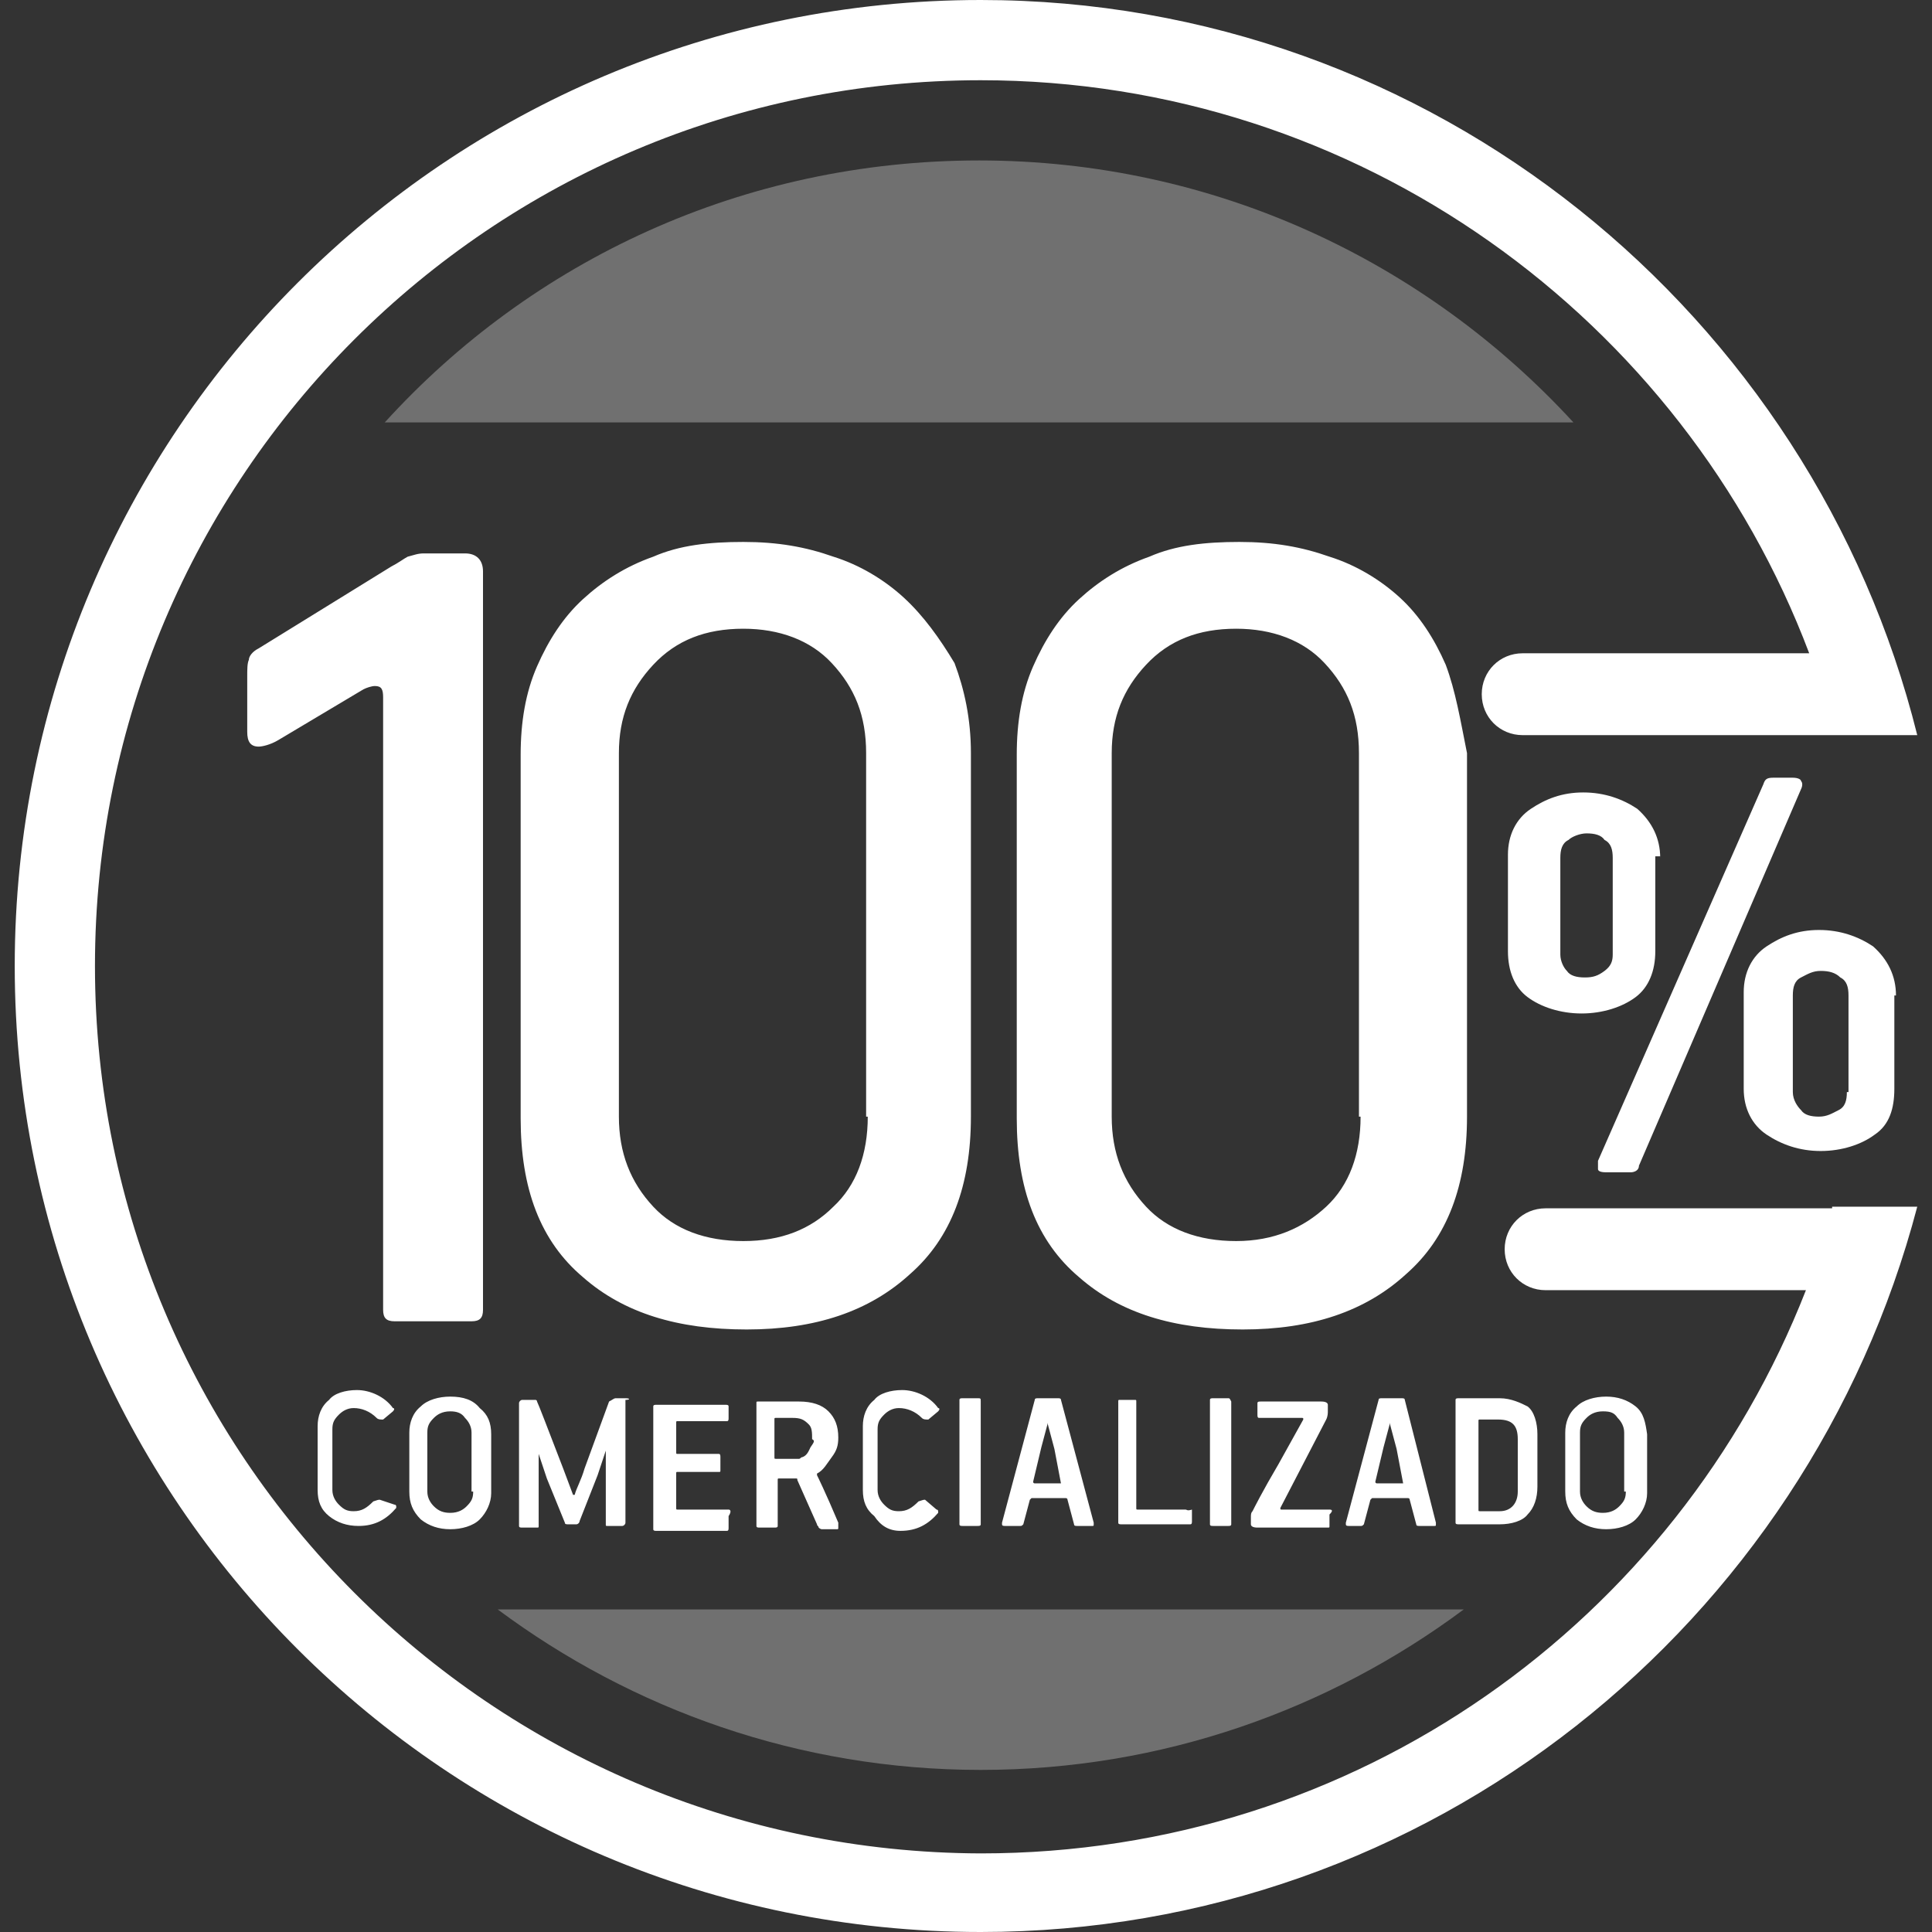
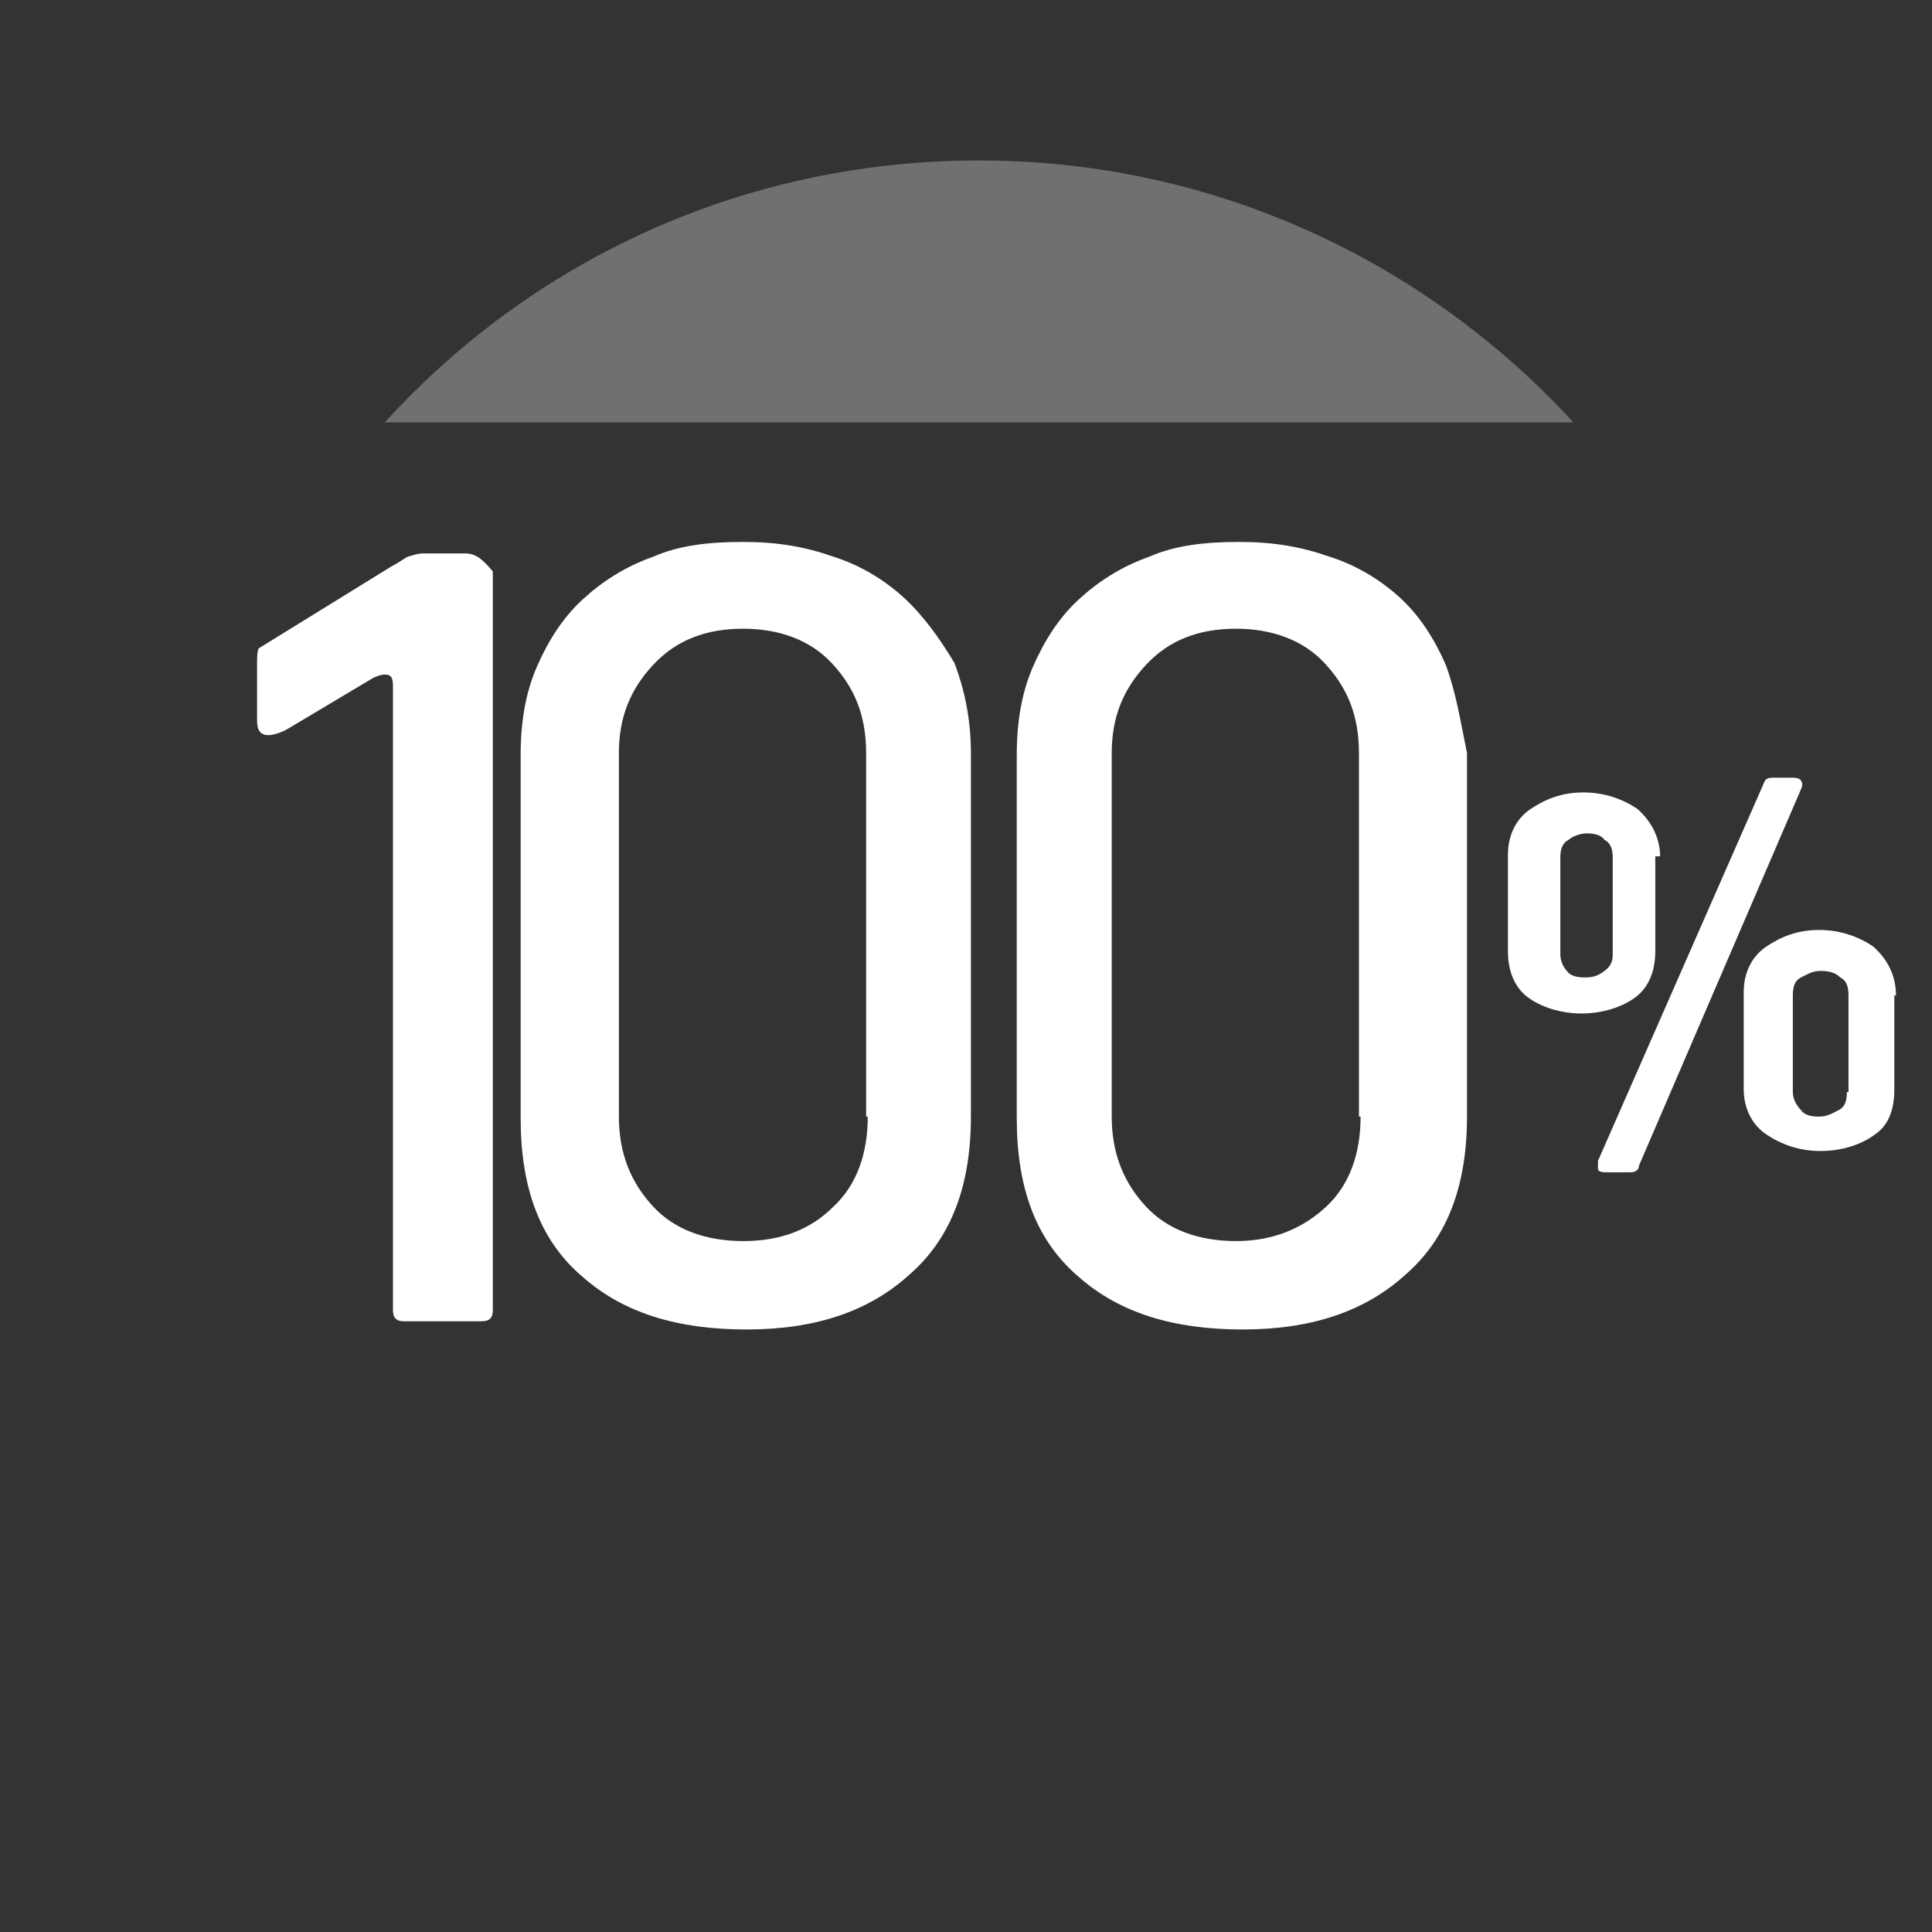
<svg xmlns="http://www.w3.org/2000/svg" version="1.1" id="Layer_1" x="0px" y="0px" viewBox="0 0 118 118" style="enable-background:new 0 0 118 118;" xml:space="preserve">
  <rect x="0" y="0" width="118" height="118" fill="#333333" stroke="none" />
  <style type="text/css">
	.st0{opacity:0.3;fill:#FFFFFF;enable-background:new    ;}
	.st1{fill:#FFFFFF;}
</style>
  <g>
    <path class="st0" d="M96.1,25.8c-9-9.8-21.9-16-36.3-16s-27.3,6.1-36.3,16H96.1z" />
-     <path class="st0" d="M30.4,98.3c8.2,6.1,18.4,9.8,29.5,9.8s21.3-3.7,29.5-9.8H30.4z" />
-     <path class="st1" d="M111.9,73.8H94.4c-1.4,0-2.5,1.1-2.5,2.5s1.1,2.5,2.5,2.5h15.9c-7.9,20.2-27.4,34.4-50.4,34.4   C30,113.1,5.8,88.9,5.8,59S30,4.9,59.9,4.9c23.1,0,42.9,14.6,50.6,35H93c-1.4,0-2.5,1.1-2.5,2.5s1.1,2.5,2.5,2.5h19.1h0.6h4.4   C110.7,19.2,87.5,0,59.9,0c-32.6,0-59,26.4-59,59s26.4,59,59,59c27.4,0,50.5-18.8,57.2-44.3h-4.3H111.9z" />
    <path class="st1" d="M110,48.2c0.1-0.2,0.1-0.4,0-0.5c0-0.1-0.2-0.2-0.5-0.2h-1.2c-0.4,0-0.5,0.1-0.6,0.4l-10.1,23   c0,0.1,0,0.4,0,0.5c0,0.1,0.1,0.2,0.5,0.2h1.5c0.2,0,0.5-0.1,0.5-0.4L110,48.2z M101.4,52.4c0-1.2-0.5-2.2-1.4-3   c-0.9-0.6-2-1-3.3-1s-2.3,0.4-3.2,1c-0.9,0.6-1.4,1.6-1.4,2.8v5.9c0,1.2,0.4,2.2,1.2,2.8s2,1,3.3,1s2.5-0.4,3.3-1s1.2-1.6,1.2-2.8   v-5.8H101.4z M98.5,58.3c0,0.4-0.1,0.7-0.5,1s-0.7,0.4-1.2,0.4s-0.9-0.1-1.1-0.4c-0.2-0.2-0.4-0.6-0.4-1v-5.9   c0-0.5,0.1-0.9,0.5-1.1c0.2-0.2,0.7-0.4,1.1-0.4c0.5,0,0.9,0.1,1.1,0.4c0.4,0.2,0.5,0.6,0.5,1.1V58.3z M115.8,60.8   c0-1.2-0.5-2.2-1.4-3c-0.9-0.6-2-1-3.3-1s-2.3,0.4-3.2,1c-0.9,0.6-1.4,1.6-1.4,2.8v5.9c0,1.2,0.5,2.2,1.4,2.8c0.9,0.6,2,1,3.3,1   s2.5-0.4,3.3-1c0.9-0.6,1.2-1.6,1.2-2.8V60.8z M112.8,66.7c0,0.5-0.1,0.9-0.5,1.1c-0.4,0.2-0.7,0.4-1.2,0.4s-0.9-0.1-1.1-0.4   c-0.2-0.2-0.5-0.6-0.5-1.1v-5.9c0-0.5,0.1-0.9,0.5-1.1c0.4-0.2,0.7-0.4,1.2-0.4s0.9,0.1,1.2,0.4c0.4,0.2,0.5,0.6,0.5,1.1v5.9H112.8   z" />
    <g>
      <g>
-         <path class="st1" d="M28.4,33.8h-2.5c-0.4,0-0.6,0.1-1,0.2c-0.2,0.1-0.6,0.4-1,0.6l-8.1,5c-0.4,0.2-0.6,0.5-0.6,0.7     c-0.1,0.2-0.1,0.6-0.1,1v3.4c0,0.6,0.2,0.9,0.7,0.9c0.2,0,0.7-0.1,1.2-0.4l5.2-3.1c0.2-0.1,0.5-0.2,0.7-0.2     c0.4,0,0.5,0.2,0.5,0.7V80c0,0.5,0.2,0.7,0.7,0.7h4.7c0.5,0,0.7-0.2,0.7-0.7V34.9C29.5,34.2,29.1,33.8,28.4,33.8z M55.2,36.5     c-1.2-1.1-2.7-2-4.3-2.5c-1.7-0.6-3.4-0.9-5.5-0.9s-3.9,0.2-5.5,0.9c-1.7,0.6-3.1,1.5-4.3,2.6c-1.2,1.1-2.1,2.5-2.8,4.1     c-0.7,1.6-1,3.4-1,5.4v22.2c0,4.3,1.2,7.5,3.8,9.7c2.5,2.2,5.8,3.2,10,3.2s7.5-1.1,10-3.4c2.5-2.2,3.7-5.4,3.7-9.6V46     c0-2.1-0.4-3.9-1-5.5C57.4,39,56.4,37.6,55.2,36.5z M53,68.2c0,2.3-0.7,4.2-2.1,5.5c-1.4,1.4-3.2,2.1-5.5,2.1s-4.2-0.7-5.5-2.1     c-1.4-1.5-2.1-3.3-2.1-5.5V46c0-2.2,0.7-3.9,2.1-5.4c1.4-1.5,3.2-2.2,5.5-2.2c2.2,0,4.1,0.7,5.4,2.1c1.4,1.5,2.1,3.2,2.1,5.5     v22.2H53z M88.3,40.6c-0.7-1.6-1.6-3-2.8-4.1c-1.2-1.1-2.7-2-4.3-2.5c-1.7-0.6-3.4-0.9-5.5-0.9c-2.1,0-3.9,0.2-5.5,0.9     c-1.7,0.6-3.1,1.5-4.3,2.6c-1.2,1.1-2.1,2.5-2.8,4.1c-0.7,1.6-1,3.4-1,5.4v22.2c0,4.3,1.2,7.5,3.8,9.7c2.5,2.2,5.8,3.2,10,3.2     s7.5-1.1,10-3.4c2.5-2.2,3.7-5.4,3.7-9.6V46C89.2,44,88.9,42.2,88.3,40.6z M83.1,68.2c0,2.3-0.7,4.2-2.1,5.5s-3.2,2.1-5.5,2.1     s-4.2-0.7-5.5-2.1c-1.4-1.5-2.1-3.3-2.1-5.5V46c0-2.2,0.7-3.9,2.1-5.4s3.2-2.2,5.5-2.2c2.2,0,4.1,0.7,5.4,2.1     c1.4,1.5,2.1,3.2,2.1,5.5v22.2H83.1z" />
+         <path class="st1" d="M28.4,33.8h-2.5c-0.4,0-0.6,0.1-1,0.2c-0.2,0.1-0.6,0.4-1,0.6l-8.1,5c-0.1,0.2-0.1,0.6-0.1,1v3.4c0,0.6,0.2,0.9,0.7,0.9c0.2,0,0.7-0.1,1.2-0.4l5.2-3.1c0.2-0.1,0.5-0.2,0.7-0.2     c0.4,0,0.5,0.2,0.5,0.7V80c0,0.5,0.2,0.7,0.7,0.7h4.7c0.5,0,0.7-0.2,0.7-0.7V34.9C29.5,34.2,29.1,33.8,28.4,33.8z M55.2,36.5     c-1.2-1.1-2.7-2-4.3-2.5c-1.7-0.6-3.4-0.9-5.5-0.9s-3.9,0.2-5.5,0.9c-1.7,0.6-3.1,1.5-4.3,2.6c-1.2,1.1-2.1,2.5-2.8,4.1     c-0.7,1.6-1,3.4-1,5.4v22.2c0,4.3,1.2,7.5,3.8,9.7c2.5,2.2,5.8,3.2,10,3.2s7.5-1.1,10-3.4c2.5-2.2,3.7-5.4,3.7-9.6V46     c0-2.1-0.4-3.9-1-5.5C57.4,39,56.4,37.6,55.2,36.5z M53,68.2c0,2.3-0.7,4.2-2.1,5.5c-1.4,1.4-3.2,2.1-5.5,2.1s-4.2-0.7-5.5-2.1     c-1.4-1.5-2.1-3.3-2.1-5.5V46c0-2.2,0.7-3.9,2.1-5.4c1.4-1.5,3.2-2.2,5.5-2.2c2.2,0,4.1,0.7,5.4,2.1c1.4,1.5,2.1,3.2,2.1,5.5     v22.2H53z M88.3,40.6c-0.7-1.6-1.6-3-2.8-4.1c-1.2-1.1-2.7-2-4.3-2.5c-1.7-0.6-3.4-0.9-5.5-0.9c-2.1,0-3.9,0.2-5.5,0.9     c-1.7,0.6-3.1,1.5-4.3,2.6c-1.2,1.1-2.1,2.5-2.8,4.1c-0.7,1.6-1,3.4-1,5.4v22.2c0,4.3,1.2,7.5,3.8,9.7c2.5,2.2,5.8,3.2,10,3.2     s7.5-1.1,10-3.4c2.5-2.2,3.7-5.4,3.7-9.6V46C89.2,44,88.9,42.2,88.3,40.6z M83.1,68.2c0,2.3-0.7,4.2-2.1,5.5s-3.2,2.1-5.5,2.1     s-4.2-0.7-5.5-2.1c-1.4-1.5-2.1-3.3-2.1-5.5V46c0-2.2,0.7-3.9,2.1-5.4s3.2-2.2,5.5-2.2c2.2,0,4.1,0.7,5.4,2.1     c1.4,1.5,2.1,3.2,2.1,5.5v22.2H83.1z" />
      </g>
    </g>
    <g>
      <g>
        <g>
-           <path class="st1" d="M23.2,91.6c-0.1,0-0.1,0-0.4,0.1c-0.4,0.4-0.7,0.6-1.2,0.6c-0.4,0-0.6-0.1-0.9-0.4      c-0.2-0.2-0.4-0.5-0.4-0.9v-3.7c0-0.4,0.1-0.6,0.4-0.9c0.2-0.2,0.5-0.4,0.9-0.4c0.5,0,1,0.2,1.4,0.6c0.1,0.1,0.2,0.1,0.4,0.1      l0.6-0.5c0.1-0.1,0.1-0.2,0-0.2c-0.5-0.7-1.4-1.1-2.2-1.1c-0.7,0-1.4,0.2-1.7,0.6c-0.5,0.4-0.7,1-0.7,1.6V91      c0,0.7,0.2,1.2,0.7,1.6c0.5,0.4,1.1,0.6,1.8,0.6c1,0,1.7-0.4,2.3-1.1v-0.1c0,0,0-0.1-0.1-0.1L23.2,91.6z M27.5,85.3      c-0.7,0-1.4,0.2-1.8,0.6c-0.5,0.4-0.7,1-0.7,1.6v3.6c0,0.7,0.2,1.2,0.7,1.7c0.5,0.4,1.1,0.6,1.8,0.6c0.7,0,1.4-0.2,1.8-0.6      s0.7-1,0.7-1.6v-3.6c0-0.7-0.2-1.2-0.7-1.6C28.9,85.5,28.3,85.3,27.5,85.3z M28.9,91.1c0,0.4-0.1,0.6-0.4,0.9      c-0.2,0.2-0.5,0.4-1,0.4c-0.4,0-0.7-0.1-1-0.4c-0.2-0.2-0.4-0.5-0.4-0.9v-3.6c0-0.4,0.1-0.6,0.4-0.9c0.2-0.2,0.5-0.4,1-0.4      c0.4,0,0.7,0.1,0.9,0.4c0.2,0.2,0.4,0.5,0.4,0.9v3.6H28.9z M38.2,85.4h-0.6c-0.1,0-0.2,0.1-0.4,0.2l-1.5,4.1      c-0.2,0.7-0.5,1.2-0.6,1.6H35l-0.6-1.6c-1-2.6-1.5-3.9-1.6-4.1c0-0.1-0.1-0.1-0.1-0.1s-0.1,0-0.2,0h-0.6c-0.1,0-0.2,0.1-0.2,0.2      v7.5c0,0.1,0.1,0.1,0.2,0.1h0.9c0.1,0,0.1,0,0.1-0.1v-4.4l0,0l0.5,1.5l1.1,2.7c0,0.1,0.1,0.1,0.2,0.1h0.5c0.1,0,0.2-0.1,0.2-0.2      l1.1-2.8l0.5-1.5l0,0l0,0v4.5c0,0.1,0,0.1,0.1,0.1H38c0.1,0,0.2-0.1,0.2-0.2v-7.5C38.5,85.5,38.5,85.4,38.2,85.4z M44.5,92.2      h-3.1c-0.1,0-0.1,0-0.1-0.1V90c0-0.1,0-0.1,0.1-0.1h2.5c0.1,0,0.1,0,0.1-0.1V89c0-0.1,0-0.2-0.1-0.2h-2.5c-0.1,0-0.1,0-0.1-0.1      v-1.8c0-0.1,0-0.1,0.1-0.1h3c0.1,0,0.1-0.1,0.1-0.2v-0.7c0-0.1-0.1-0.1-0.2-0.1h-4.2c-0.1,0-0.2,0-0.2,0.1v7.5      c0,0.1,0.1,0.1,0.2,0.1h4.3c0.1,0,0.1-0.1,0.1-0.2v-0.7C44.7,92.3,44.6,92.2,44.5,92.2z M49.9,90.1V90c0.4-0.2,0.6-0.6,0.9-1      s0.4-0.7,0.4-1.2c0-0.7-0.2-1.2-0.6-1.6s-1-0.6-1.8-0.6h-2.5c-0.1,0-0.1,0-0.1,0.1v7.5c0,0.1,0.1,0.1,0.2,0.1h0.9      c0.1,0,0.2,0,0.2-0.1v-2.8c0-0.1,0-0.1,0.1-0.1h1c0.1,0,0.1,0,0.1,0.1l1.2,2.7c0,0.1,0.1,0.1,0.1,0.2c0,0,0.1,0.1,0.2,0.1h0.9      c0.1,0,0.1,0,0.1-0.1c0,0,0,0,0-0.1V93C50.4,91.1,49.9,90.1,49.9,90.1z M49.5,88.4c-0.1,0.2-0.2,0.5-0.5,0.6      c-0.1,0-0.1,0.1-0.2,0.1h-1.4c-0.1,0-0.1,0-0.1-0.1v-2.3c0-0.1,0-0.1,0.1-0.1h1c0.5,0,0.7,0.1,1,0.4c0.2,0.2,0.2,0.5,0.2,0.9      C49.8,88,49.7,88.1,49.5,88.4z M56.5,91.6c-0.1,0-0.1,0-0.4,0.1c-0.4,0.4-0.7,0.6-1.2,0.6c-0.4,0-0.6-0.1-0.9-0.4      c-0.2-0.2-0.4-0.5-0.4-0.9v-3.7c0-0.4,0.1-0.6,0.4-0.9c0.2-0.2,0.5-0.4,0.9-0.4c0.5,0,1,0.2,1.4,0.6c0.1,0.1,0.2,0.1,0.4,0.1      l0.6-0.5c0.1-0.1,0.1-0.2,0-0.2c-0.5-0.7-1.4-1.1-2.2-1.1c-0.7,0-1.4,0.2-1.7,0.6c-0.5,0.4-0.7,1-0.7,1.6V91      c0,0.7,0.2,1.2,0.7,1.6c0.4,0.6,0.9,0.9,1.6,0.9c1,0,1.7-0.4,2.3-1.1v-0.1c0,0,0-0.1-0.1-0.1L56.5,91.6z M59.7,85.4h-0.9      c-0.1,0-0.2,0-0.2,0.1v7.6c0,0.1,0.1,0.1,0.2,0.1h0.9c0.1,0,0.2,0,0.2-0.1v-7.5C59.9,85.4,59.9,85.4,59.7,85.4z M64.8,85.5      c0-0.1-0.1-0.1-0.2-0.1h-1.2c-0.1,0-0.2,0-0.2,0.1L61.2,93c0,0,0,0,0,0.1c0,0.1,0.1,0.1,0.2,0.1h0.9c0.1,0,0.1,0,0.2-0.1      l0.4-1.5l0.1-0.1h2.1c0,0,0.1,0,0.1,0.1l0.4,1.5c0,0.1,0.1,0.1,0.2,0.1h0.9c0.1,0,0.1,0,0.1-0.1V93L64.8,85.5z M64.8,90.6h-1.6      c0,0-0.1,0-0.1-0.1l0.5-2.1l0.4-1.5l0,0l0,0c0,0,0,0,0,0.1l0.4,1.5L64.8,90.6C64.9,90.5,64.9,90.5,64.8,90.6      C64.9,90.6,64.8,90.6,64.8,90.6z M72.4,92.2h-2.9c-0.1,0-0.1,0-0.1-0.1v-6.5c0-0.1,0-0.1-0.1-0.1h-0.9c-0.1,0-0.1,0-0.1,0.1V93      c0,0.1,0.1,0.1,0.2,0.1h4.2c0.1,0,0.1-0.1,0.1-0.2v-0.7C72.5,92.3,72.5,92.2,72.4,92.2z M75,85.4h-0.9c-0.1,0-0.2,0-0.2,0.1v7.6      c0,0.1,0.1,0.1,0.2,0.1H75c0.1,0,0.2,0,0.2-0.1v-7.5C75.1,85.4,75.1,85.4,75,85.4z M81.2,92.2h-2.9c-0.1,0-0.1,0-0.1-0.1      l2.8-5.4c0.1-0.2,0.1-0.4,0.1-0.5v-0.4c0-0.1-0.1-0.2-0.4-0.2h-3.7c-0.1,0-0.2,0-0.2,0.1v0.7c0,0.1,0,0.2,0.1,0.2h2.6      c0.1,0,0.1,0,0.1,0.1c0,0-0.5,0.9-1.5,2.7c-1,1.7-1.5,2.7-1.6,2.9c-0.1,0.1-0.1,0.2-0.1,0.4v0.4c0,0.1,0.1,0.2,0.4,0.2h4.3      c0.1,0,0.1,0,0.1-0.1v-0.7C81.4,92.3,81.4,92.2,81.2,92.2z M85.8,85.5c0-0.1-0.1-0.1-0.2-0.1h-1.2c-0.1,0-0.2,0-0.2,0.1L82.2,93      c0,0,0,0,0,0.1c0,0.1,0.1,0.1,0.2,0.1h0.7c0.1,0,0.1,0,0.2-0.1l0.4-1.5l0.1-0.1H86c0,0,0.1,0,0.1,0.1l0.4,1.5      c0,0.1,0.1,0.1,0.2,0.1h0.9c0.1,0,0.1,0,0.1-0.1V93L85.8,85.5z M85.7,90.6h-1.6c0,0-0.1,0-0.1-0.1l0.5-2.1l0.4-1.5l0,0l0,0      c0,0,0,0,0,0.1l0.4,1.5L85.7,90.6C85.8,90.5,85.8,90.5,85.7,90.6C85.8,90.6,85.8,90.6,85.7,90.6z M91.6,85.4h-2.5      c-0.1,0-0.2,0-0.2,0.1V93c0,0.1,0.1,0.1,0.2,0.1h2.5c0.7,0,1.4-0.2,1.7-0.6c0.4-0.4,0.6-1,0.6-1.7v-3.2c0-0.7-0.2-1.4-0.6-1.7      C92.9,85.7,92.3,85.4,91.6,85.4z M92.7,91.1c0,0.7-0.4,1.2-1.1,1.2h-1.2c-0.1,0-0.1,0-0.1-0.1v-5.4c0-0.1,0-0.1,0.1-0.1h1.1      c0.9,0,1.2,0.4,1.2,1.2V91.1z M99.9,85.9c-0.5-0.4-1.1-0.6-1.8-0.6c-0.7,0-1.4,0.2-1.8,0.6c-0.5,0.4-0.7,1-0.7,1.6v3.6      c0,0.7,0.2,1.2,0.7,1.7c0.5,0.4,1.1,0.6,1.8,0.6c0.7,0,1.4-0.2,1.8-0.6s0.7-1,0.7-1.6v-3.6C100.5,86.9,100.4,86.3,99.9,85.9z       M99.3,91.1c0,0.4-0.1,0.6-0.4,0.9c-0.2,0.2-0.5,0.4-1,0.4c-0.4,0-0.7-0.1-1-0.4c-0.2-0.2-0.4-0.5-0.4-0.9v-3.6      c0-0.4,0.1-0.6,0.4-0.9c0.2-0.2,0.5-0.4,1-0.4s0.7,0.1,0.9,0.4c0.2,0.2,0.4,0.5,0.4,0.9v3.6H99.3z" />
-         </g>
+           </g>
      </g>
    </g>
  </g>
</svg>